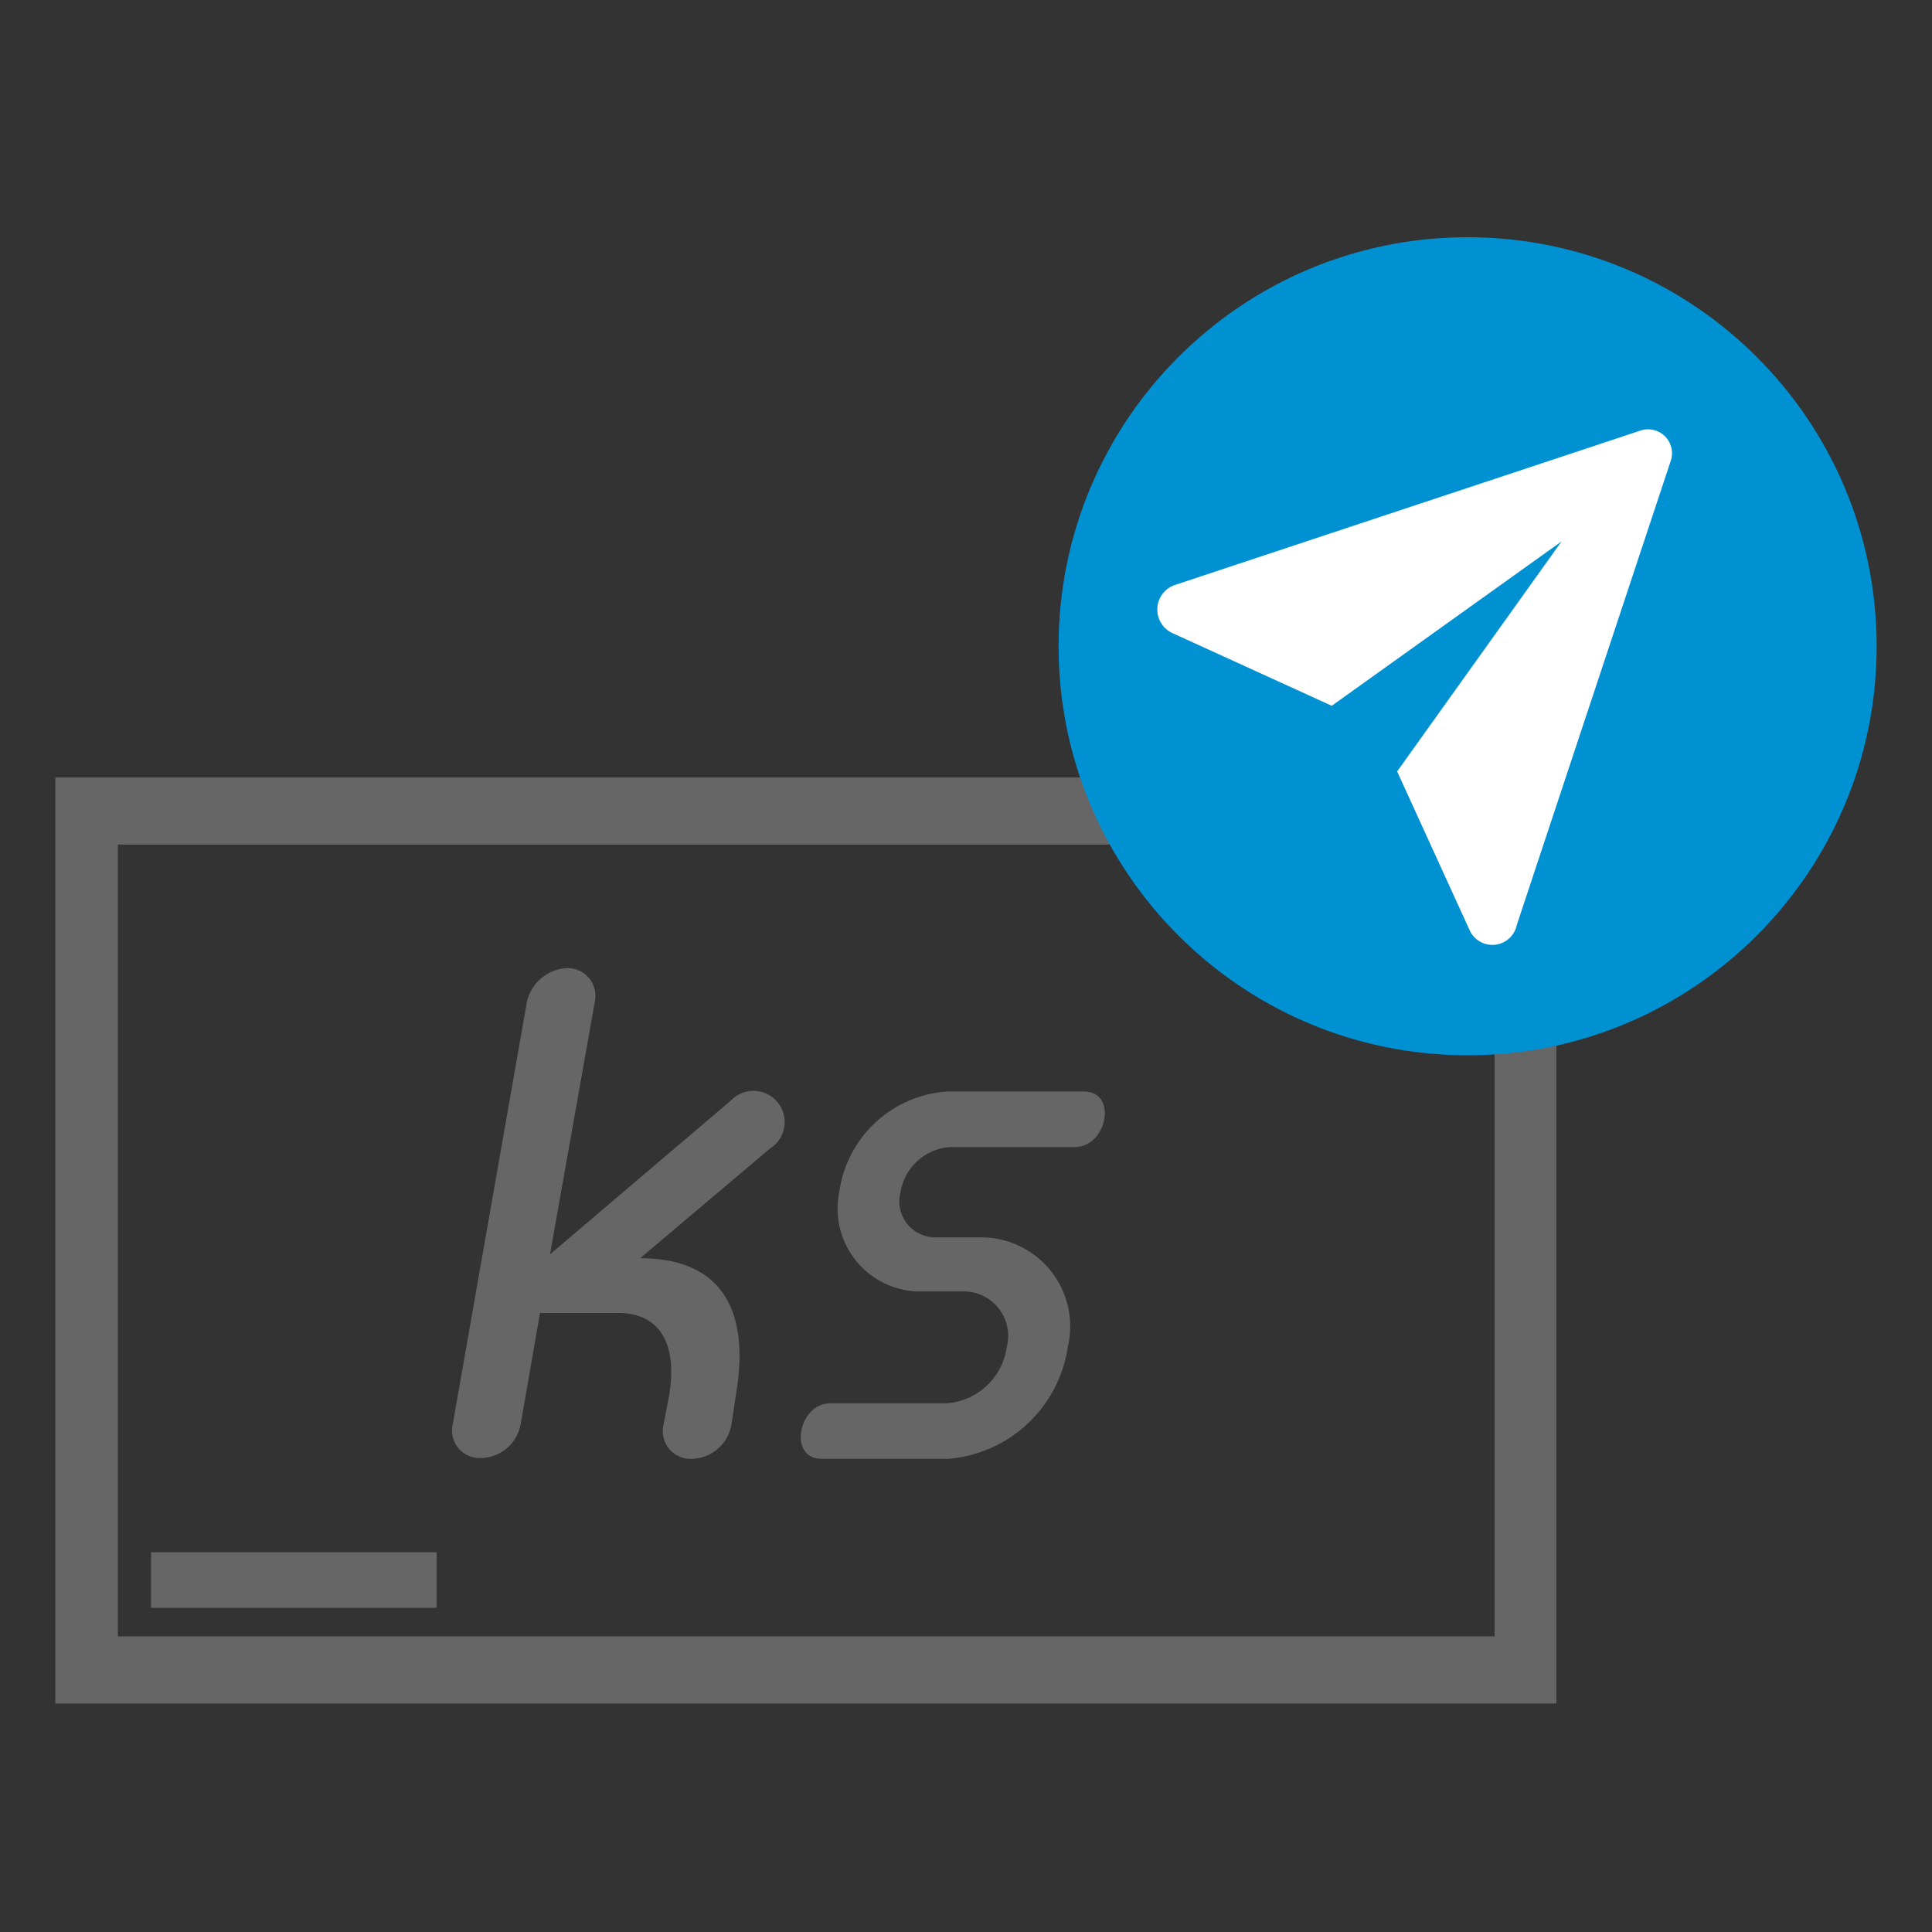
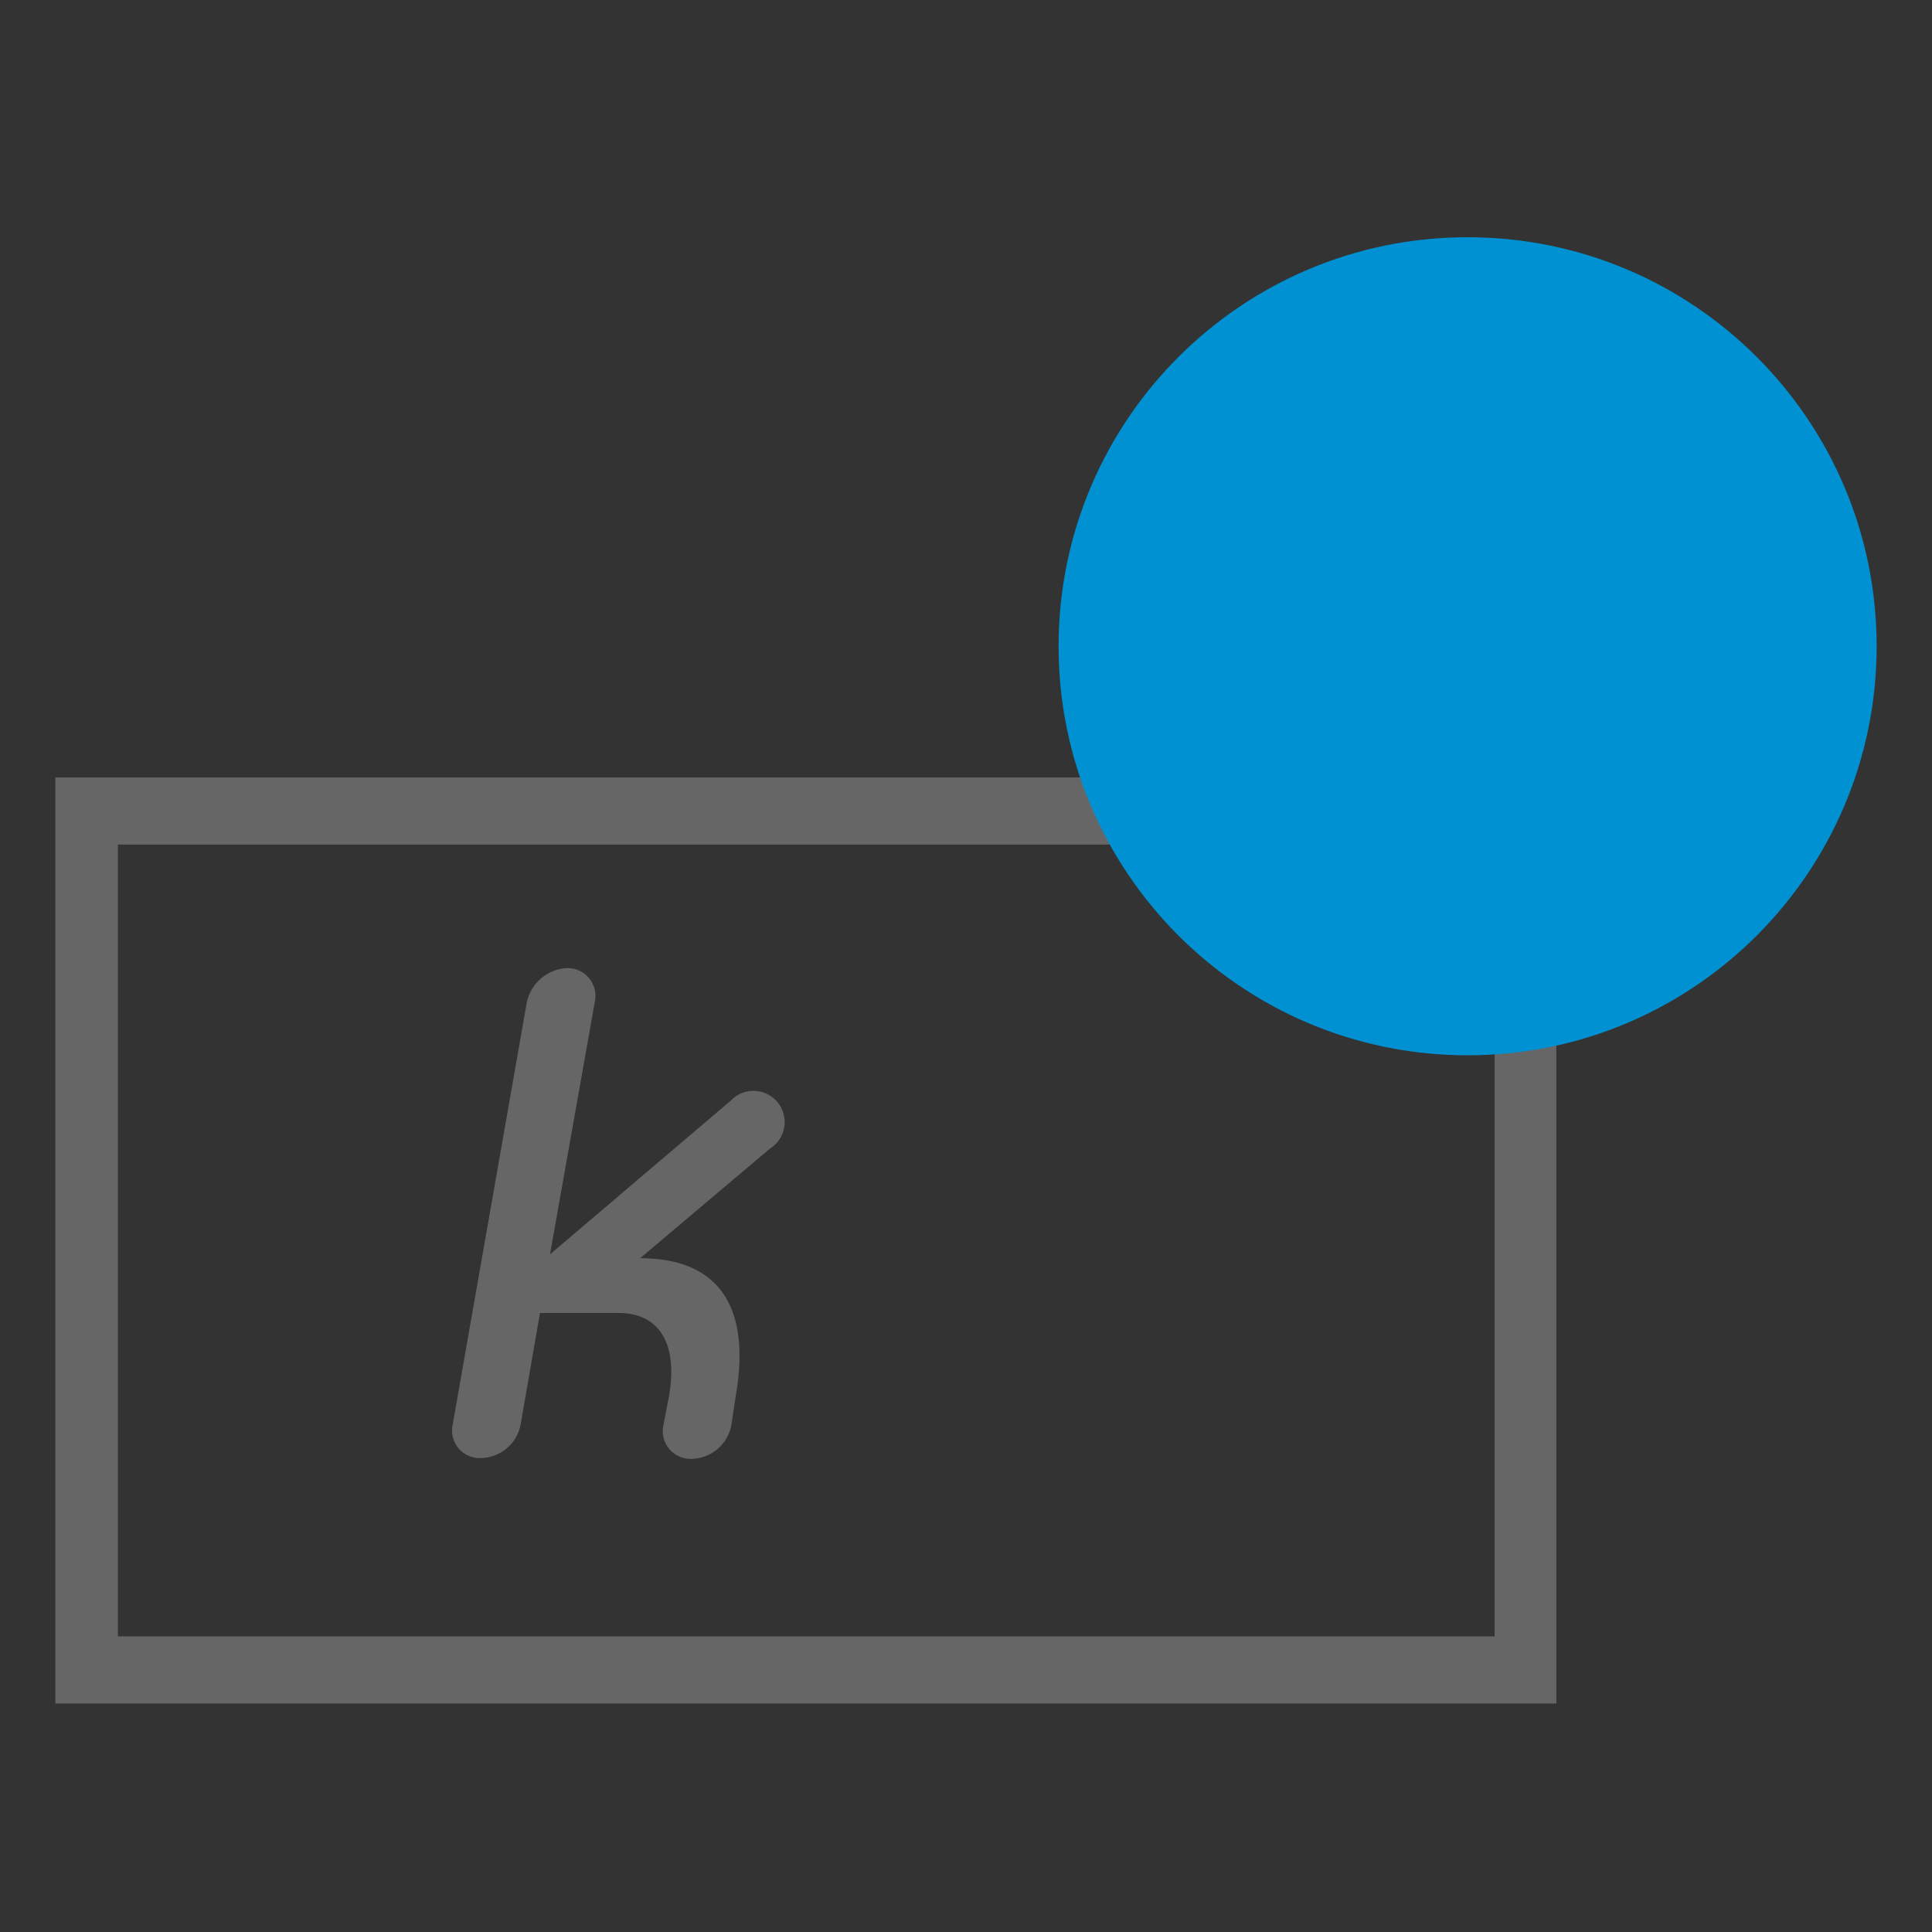
<svg xmlns="http://www.w3.org/2000/svg" width="112" height="112" viewBox="0 0 112 112" fill="none">
  <rect x="0" y="0" width="112" height="112" fill="#333333" stroke="none" />
  <path d="M90.223 98.753H3.209V45.069H90.223V98.753ZM6.834 94.862H86.644V48.961H6.834V94.862Z" fill="#666666" />
  <path d="M84.676 50.617H68.122V53.837H84.676V50.617Z" fill="#666666" />
-   <path d="M25.31 89.985H8.756V93.206H25.31V89.985Z" fill="#666666" />
  <path d="M42.399 82.603C42.303 83.143 42.024 83.634 41.608 83.993C41.193 84.351 40.666 84.555 40.118 84.571C39.869 84.585 39.62 84.541 39.391 84.442C39.161 84.343 38.959 84.192 38.798 84.001C38.637 83.81 38.523 83.584 38.465 83.341C38.407 83.099 38.406 82.846 38.462 82.603L38.774 80.992C39.357 77.68 38.059 76.115 35.866 76.115H31.304L30.185 82.557C30.088 83.105 29.802 83.602 29.377 83.961C28.952 84.321 28.415 84.52 27.859 84.526C27.613 84.535 27.368 84.487 27.143 84.385C26.919 84.284 26.721 84.132 26.565 83.942C26.409 83.751 26.299 83.527 26.244 83.287C26.189 83.046 26.191 82.797 26.248 82.557L30.543 58.087C30.662 57.55 30.954 57.066 31.374 56.711C31.794 56.355 32.319 56.147 32.869 56.118C33.114 56.113 33.357 56.164 33.58 56.267C33.802 56.369 33.998 56.521 34.154 56.711C34.309 56.9 34.419 57.123 34.475 57.361C34.532 57.6 34.533 57.848 34.48 58.087L31.884 72.715L42.353 63.813C42.529 63.624 42.743 63.475 42.981 63.376C43.22 63.277 43.476 63.23 43.734 63.237C43.992 63.245 44.245 63.308 44.477 63.422C44.708 63.536 44.913 63.698 45.077 63.897C45.241 64.096 45.36 64.328 45.427 64.578C45.494 64.827 45.507 65.087 45.465 65.342C45.423 65.596 45.328 65.839 45.184 66.054C45.041 66.268 44.853 66.45 44.634 66.586L37.109 72.94C41.404 72.94 43.596 75.445 42.656 80.904L42.399 82.603Z" fill="#666666" />
-   <path d="M61.904 78.084C61.651 79.789 60.827 81.358 59.568 82.536C58.309 83.714 56.689 84.431 54.971 84.571H47.629C45.66 84.571 46.288 81.35 48.12 81.35H54.875C55.743 81.288 56.563 80.93 57.199 80.335C57.834 79.74 58.246 78.946 58.366 78.084C58.462 77.706 58.472 77.311 58.394 76.929C58.316 76.547 58.153 76.187 57.916 75.877C57.68 75.567 57.376 75.315 57.028 75.139C56.679 74.963 56.296 74.869 55.906 74.863H53.043C52.353 74.816 51.682 74.622 51.075 74.293C50.468 73.964 49.938 73.509 49.522 72.957C49.107 72.406 48.814 71.771 48.666 71.096C48.517 70.422 48.515 69.723 48.66 69.048C48.884 67.522 49.622 66.118 50.753 65.068C51.884 64.019 53.339 63.387 54.877 63.276H62.842C64.81 63.276 64.185 66.498 62.305 66.498H55.025C54.334 66.555 53.681 66.841 53.171 67.312C52.66 67.782 52.321 68.409 52.208 69.093C52.124 69.4 52.111 69.721 52.17 70.033C52.229 70.345 52.358 70.639 52.548 70.893C52.737 71.148 52.983 71.356 53.265 71.501C53.547 71.646 53.859 71.725 54.176 71.732H57.039C57.804 71.756 58.555 71.95 59.236 72.3C59.917 72.65 60.512 73.146 60.978 73.754C61.444 74.362 61.768 75.066 61.928 75.815C62.089 76.564 62.08 77.338 61.904 78.084Z" fill="#666666" />
  <path d="M85.079 61.177C98.174 61.177 108.791 50.561 108.791 37.465C108.791 24.369 98.174 13.753 85.079 13.753C71.983 13.753 61.367 24.369 61.367 37.465C61.367 50.561 71.983 61.177 85.079 61.177Z" fill="#0091D2" />
-   <path d="M95.143 24.946L68.167 33.893C67.872 33.98 67.61 34.156 67.418 34.397C67.226 34.638 67.112 34.932 67.093 35.24C67.073 35.547 67.149 35.853 67.309 36.116C67.469 36.38 67.706 36.587 67.988 36.711L77.203 40.915L90.524 31.388L80.994 44.721L85.201 53.935C85.328 54.212 85.54 54.441 85.805 54.591C86.07 54.74 86.376 54.802 86.679 54.767C86.981 54.733 87.265 54.603 87.49 54.398C87.715 54.192 87.869 53.921 87.93 53.623L96.878 26.647C96.945 26.408 96.946 26.155 96.882 25.916C96.818 25.676 96.691 25.457 96.513 25.284C96.336 25.11 96.115 24.987 95.874 24.927C95.633 24.868 95.381 24.874 95.143 24.946Z" fill="white" />
</svg>